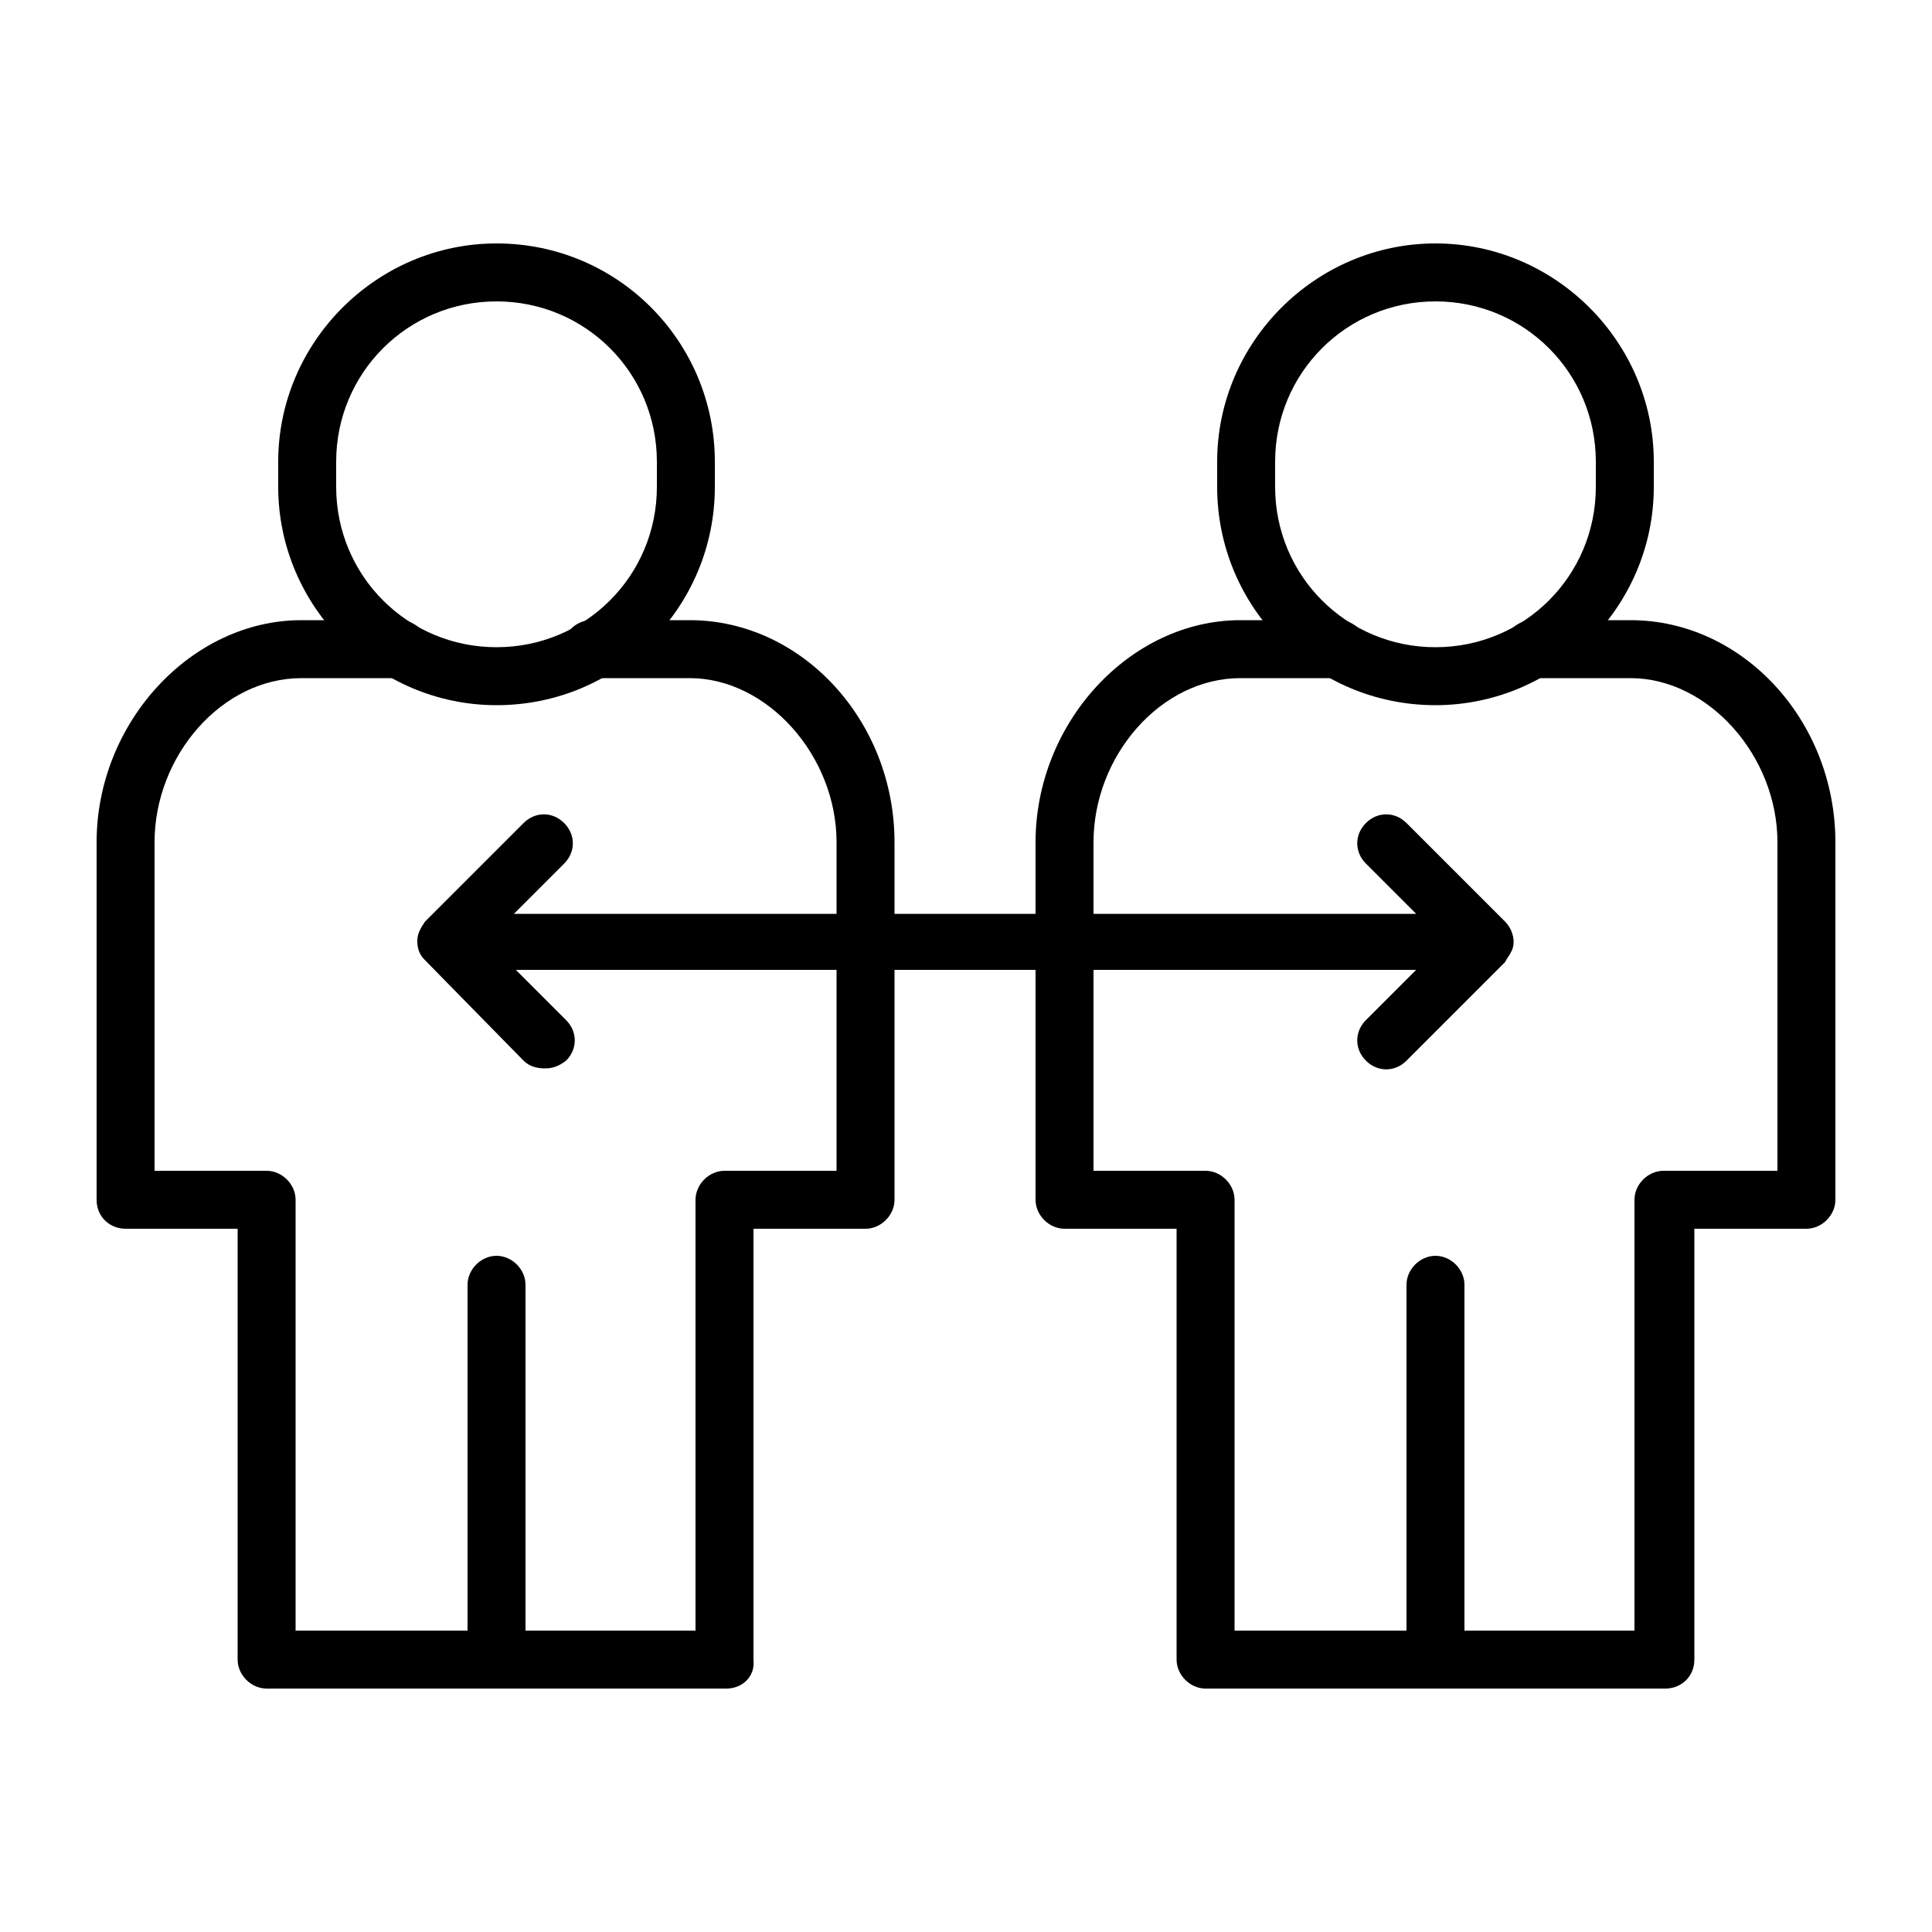
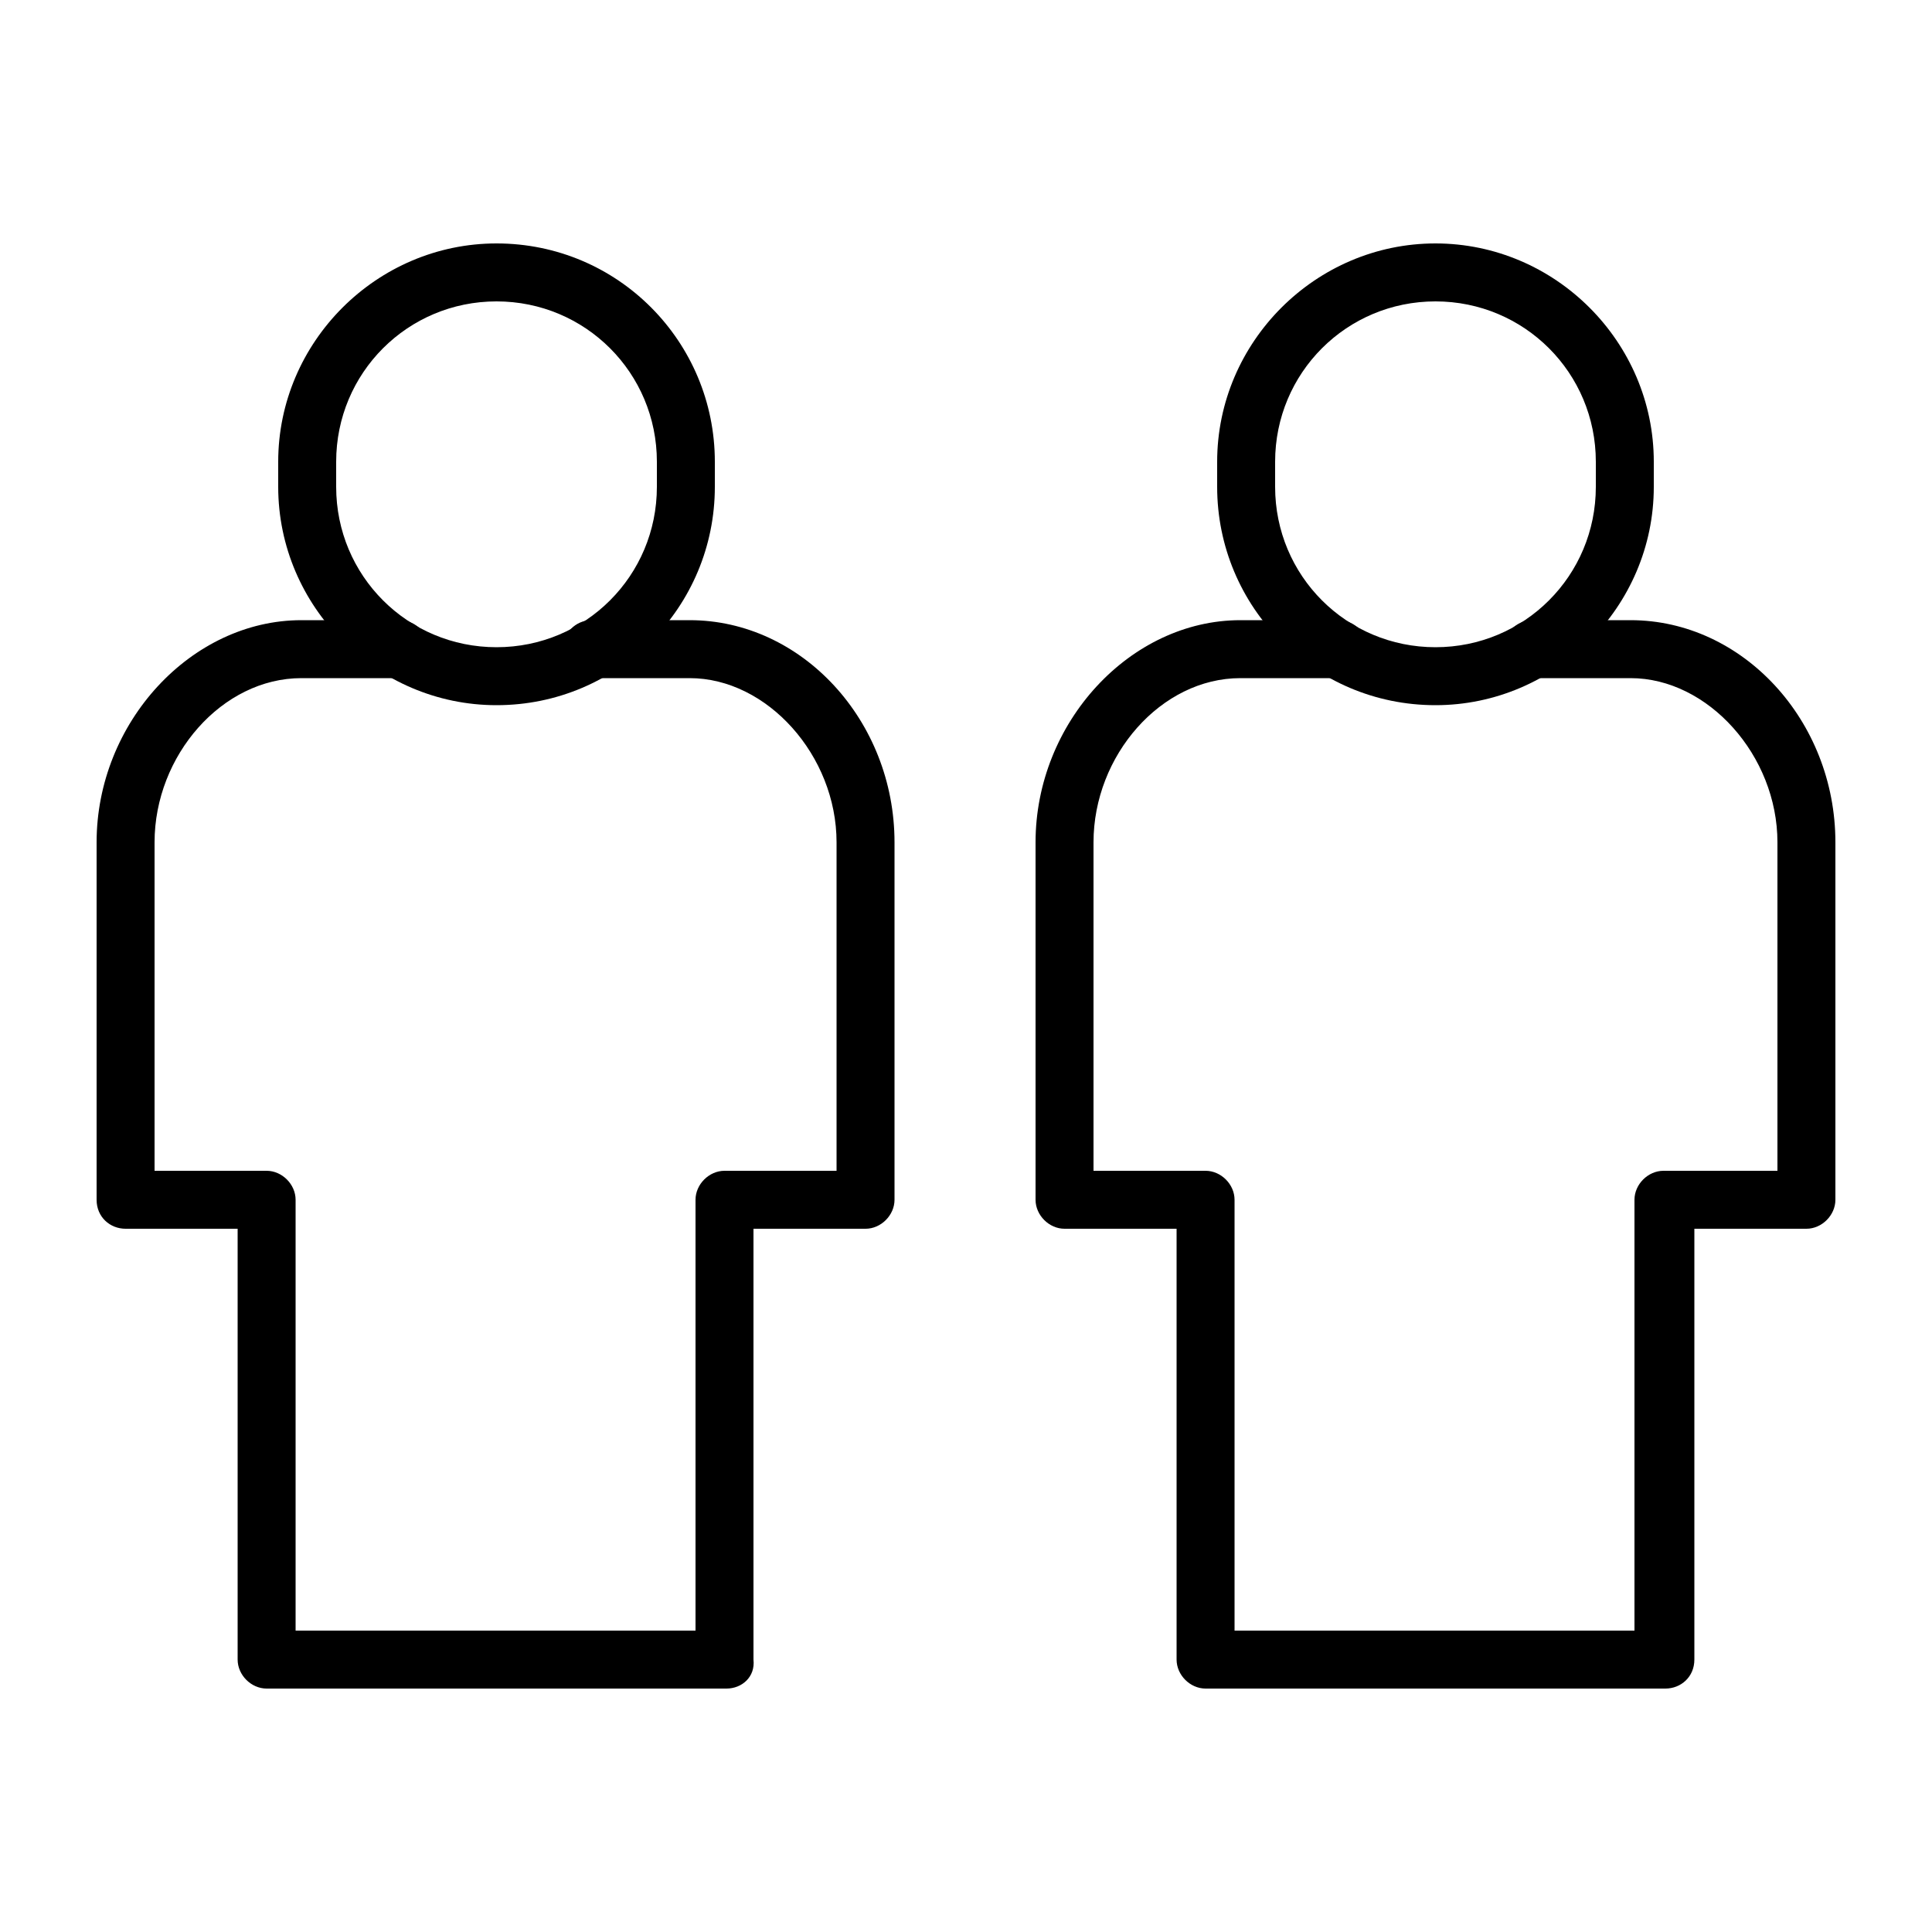
<svg xmlns="http://www.w3.org/2000/svg" version="1.1" x="0px" y="0px" viewBox="0 0 100 100" style="enable-background:new 0 0 100 100;" xml:space="preserve">
  <g id="Layer_1">
</g>
  <g id="Layer_2">
</g>
  <g id="Layer_3">
</g>
  <g id="Layer_4">
</g>
  <g id="Layer_5">
</g>
  <g id="Layer_6">
</g>
  <g id="Layer_7">
</g>
  <g id="Layer_8">
</g>
  <g id="Layer_9">
</g>
  <g id="Layer_10">
</g>
  <g id="Layer_11">
</g>
  <g id="Layer_12">
</g>
  <g id="Layer_13">
</g>
  <g id="Layer_14">
</g>
  <g id="Layer_15">
</g>
  <g id="Layer_16">
</g>
  <g id="Layer_17">
</g>
  <g id="Layer_18">
</g>
  <g id="Layer_19">
</g>
  <g id="Layer_20">
</g>
  <g id="Layer_21">
</g>
  <g id="Layer_22">
</g>
  <g id="Layer_23">
</g>
  <g id="Layer_24">
</g>
  <g id="Layer_25">
</g>
  <g id="Layer_26">
</g>
  <g id="Layer_27">
</g>
  <g id="Layer_28">
</g>
  <g id="Layer_29">
</g>
  <g id="Layer_30">
</g>
  <g id="Layer_31">
</g>
  <g id="Layer_32">
</g>
  <g id="Layer_35">
    <g id="Layer_34">
	</g>
    <g id="Layer_33">
	</g>
    <g>
      <g>
-         <path d="M25.7,87.4c-0.8,0-1.5-0.7-1.5-1.5V66.5c0-0.8,0.7-1.5,1.5-1.5s1.5,0.7,1.5,1.5v19.5C27.2,86.8,26.5,87.4,25.7,87.4z" />
-       </g>
+         </g>
      <g>
-         <path d="M74.3,87.4c-0.8,0-1.5-0.7-1.5-1.5V66.5c0-0.8,0.7-1.5,1.5-1.5s1.5,0.7,1.5,1.5v19.5C75.8,86.8,75.1,87.4,74.3,87.4z" />
-       </g>
+         </g>
      <g>
        <path d="M25.7,36.5c-6.2,0-11.3-5.1-11.3-11.3v-1.3c0-6.2,5.1-11.3,11.3-11.3C32,12.6,37,17.7,37,23.9v1.3     C37,31.4,32,36.5,25.7,36.5z M25.7,15.6c-4.6,0-8.3,3.7-8.3,8.3v1.3c0,4.6,3.7,8.3,8.3,8.3c4.6,0,8.3-3.7,8.3-8.3v-1.3     C34,19.3,30.3,15.6,25.7,15.6z" />
      </g>
      <g>
        <path d="M37.6,87.4H13.8c-0.8,0-1.5-0.7-1.5-1.5V63.6H6.5C5.7,63.6,5,63,5,62.1V43.6c0-6.2,4.9-11.5,10.6-11.5h5.1     c0.8,0,1.5,0.7,1.5,1.5s-0.7,1.5-1.5,1.5h-5.1c-4.1,0-7.6,4-7.6,8.5v17h5.8c0.8,0,1.5,0.7,1.5,1.5v22.3h20.7V62.1     c0-0.8,0.7-1.5,1.5-1.5h5.8v-17c0-4.5-3.6-8.5-7.6-8.5h-5.1c-0.8,0-1.5-0.7-1.5-1.5s0.7-1.5,1.5-1.5h5.1     c5.8,0,10.6,5.2,10.6,11.5v18.5c0,0.8-0.7,1.5-1.5,1.5h-5.8v22.3C39.1,86.8,38.4,87.4,37.6,87.4z" />
      </g>
      <g>
        <path d="M74.3,36.5C68,36.5,63,31.4,63,25.2v-1.3c0-6.2,5.1-11.3,11.3-11.3c6.2,0,11.3,5.1,11.3,11.3v1.3     C85.6,31.4,80.5,36.5,74.3,36.5z M74.3,15.6c-4.6,0-8.3,3.7-8.3,8.3v1.3c0,4.6,3.7,8.3,8.3,8.3c4.6,0,8.3-3.7,8.3-8.3v-1.3     C82.6,19.3,78.9,15.6,74.3,15.6z" />
      </g>
      <g>
        <path d="M86.2,87.4H62.4c-0.8,0-1.5-0.7-1.5-1.5V63.6h-5.8c-0.8,0-1.5-0.7-1.5-1.5V43.6c0-6.2,4.9-11.5,10.6-11.5h5.1     c0.8,0,1.5,0.7,1.5,1.5s-0.7,1.5-1.5,1.5h-5.1c-4.1,0-7.6,4-7.6,8.5v17h5.8c0.8,0,1.5,0.7,1.5,1.5v22.3h20.7V62.1     c0-0.8,0.7-1.5,1.5-1.5H92v-17c0-4.5-3.6-8.5-7.6-8.5h-5.1c-0.8,0-1.5-0.7-1.5-1.5s0.7-1.5,1.5-1.5h5.1c5.8,0,10.6,5.2,10.6,11.5     v18.5c0,0.8-0.7,1.5-1.5,1.5h-5.8v22.3C87.7,86.8,87,87.4,86.2,87.4z" />
      </g>
      <g>
-         <path d="M28.2,55.3c-0.4,0-0.8-0.1-1.1-0.4L22,49.7c0,0,0,0,0,0l0,0l0,0c-0.3-0.3-0.4-0.6-0.4-1c0,0,0,0,0,0c0,0,0,0,0,0v0     c0,0,0,0,0,0v0l0,0c0,0,0,0,0,0c0,0,0,0,0,0s0,0,0,0c0,0,0,0,0,0v0c0-0.4,0.2-0.7,0.4-1c0,0,0,0,0,0l5.1-5.1     c0.6-0.6,1.5-0.6,2.1,0c0.6,0.6,0.6,1.5,0,2.1l-2.6,2.6h46.7l-2.6-2.6c-0.6-0.6-0.6-1.5,0-2.1c0.6-0.6,1.5-0.6,2.1,0l5.1,5.1     c0.4,0.4,0.6,1.1,0.3,1.6c-0.1,0.2-0.2,0.3-0.3,0.5l-5.1,5.1c-0.6,0.6-1.5,0.6-2.1,0c-0.6-0.6-0.6-1.5,0-2.1l2.6-2.6H26.7     l2.6,2.6c0.6,0.6,0.6,1.5,0,2.1C28.9,55.2,28.6,55.3,28.2,55.3z" />
-       </g>
+         </g>
    </g>
  </g>
</svg>